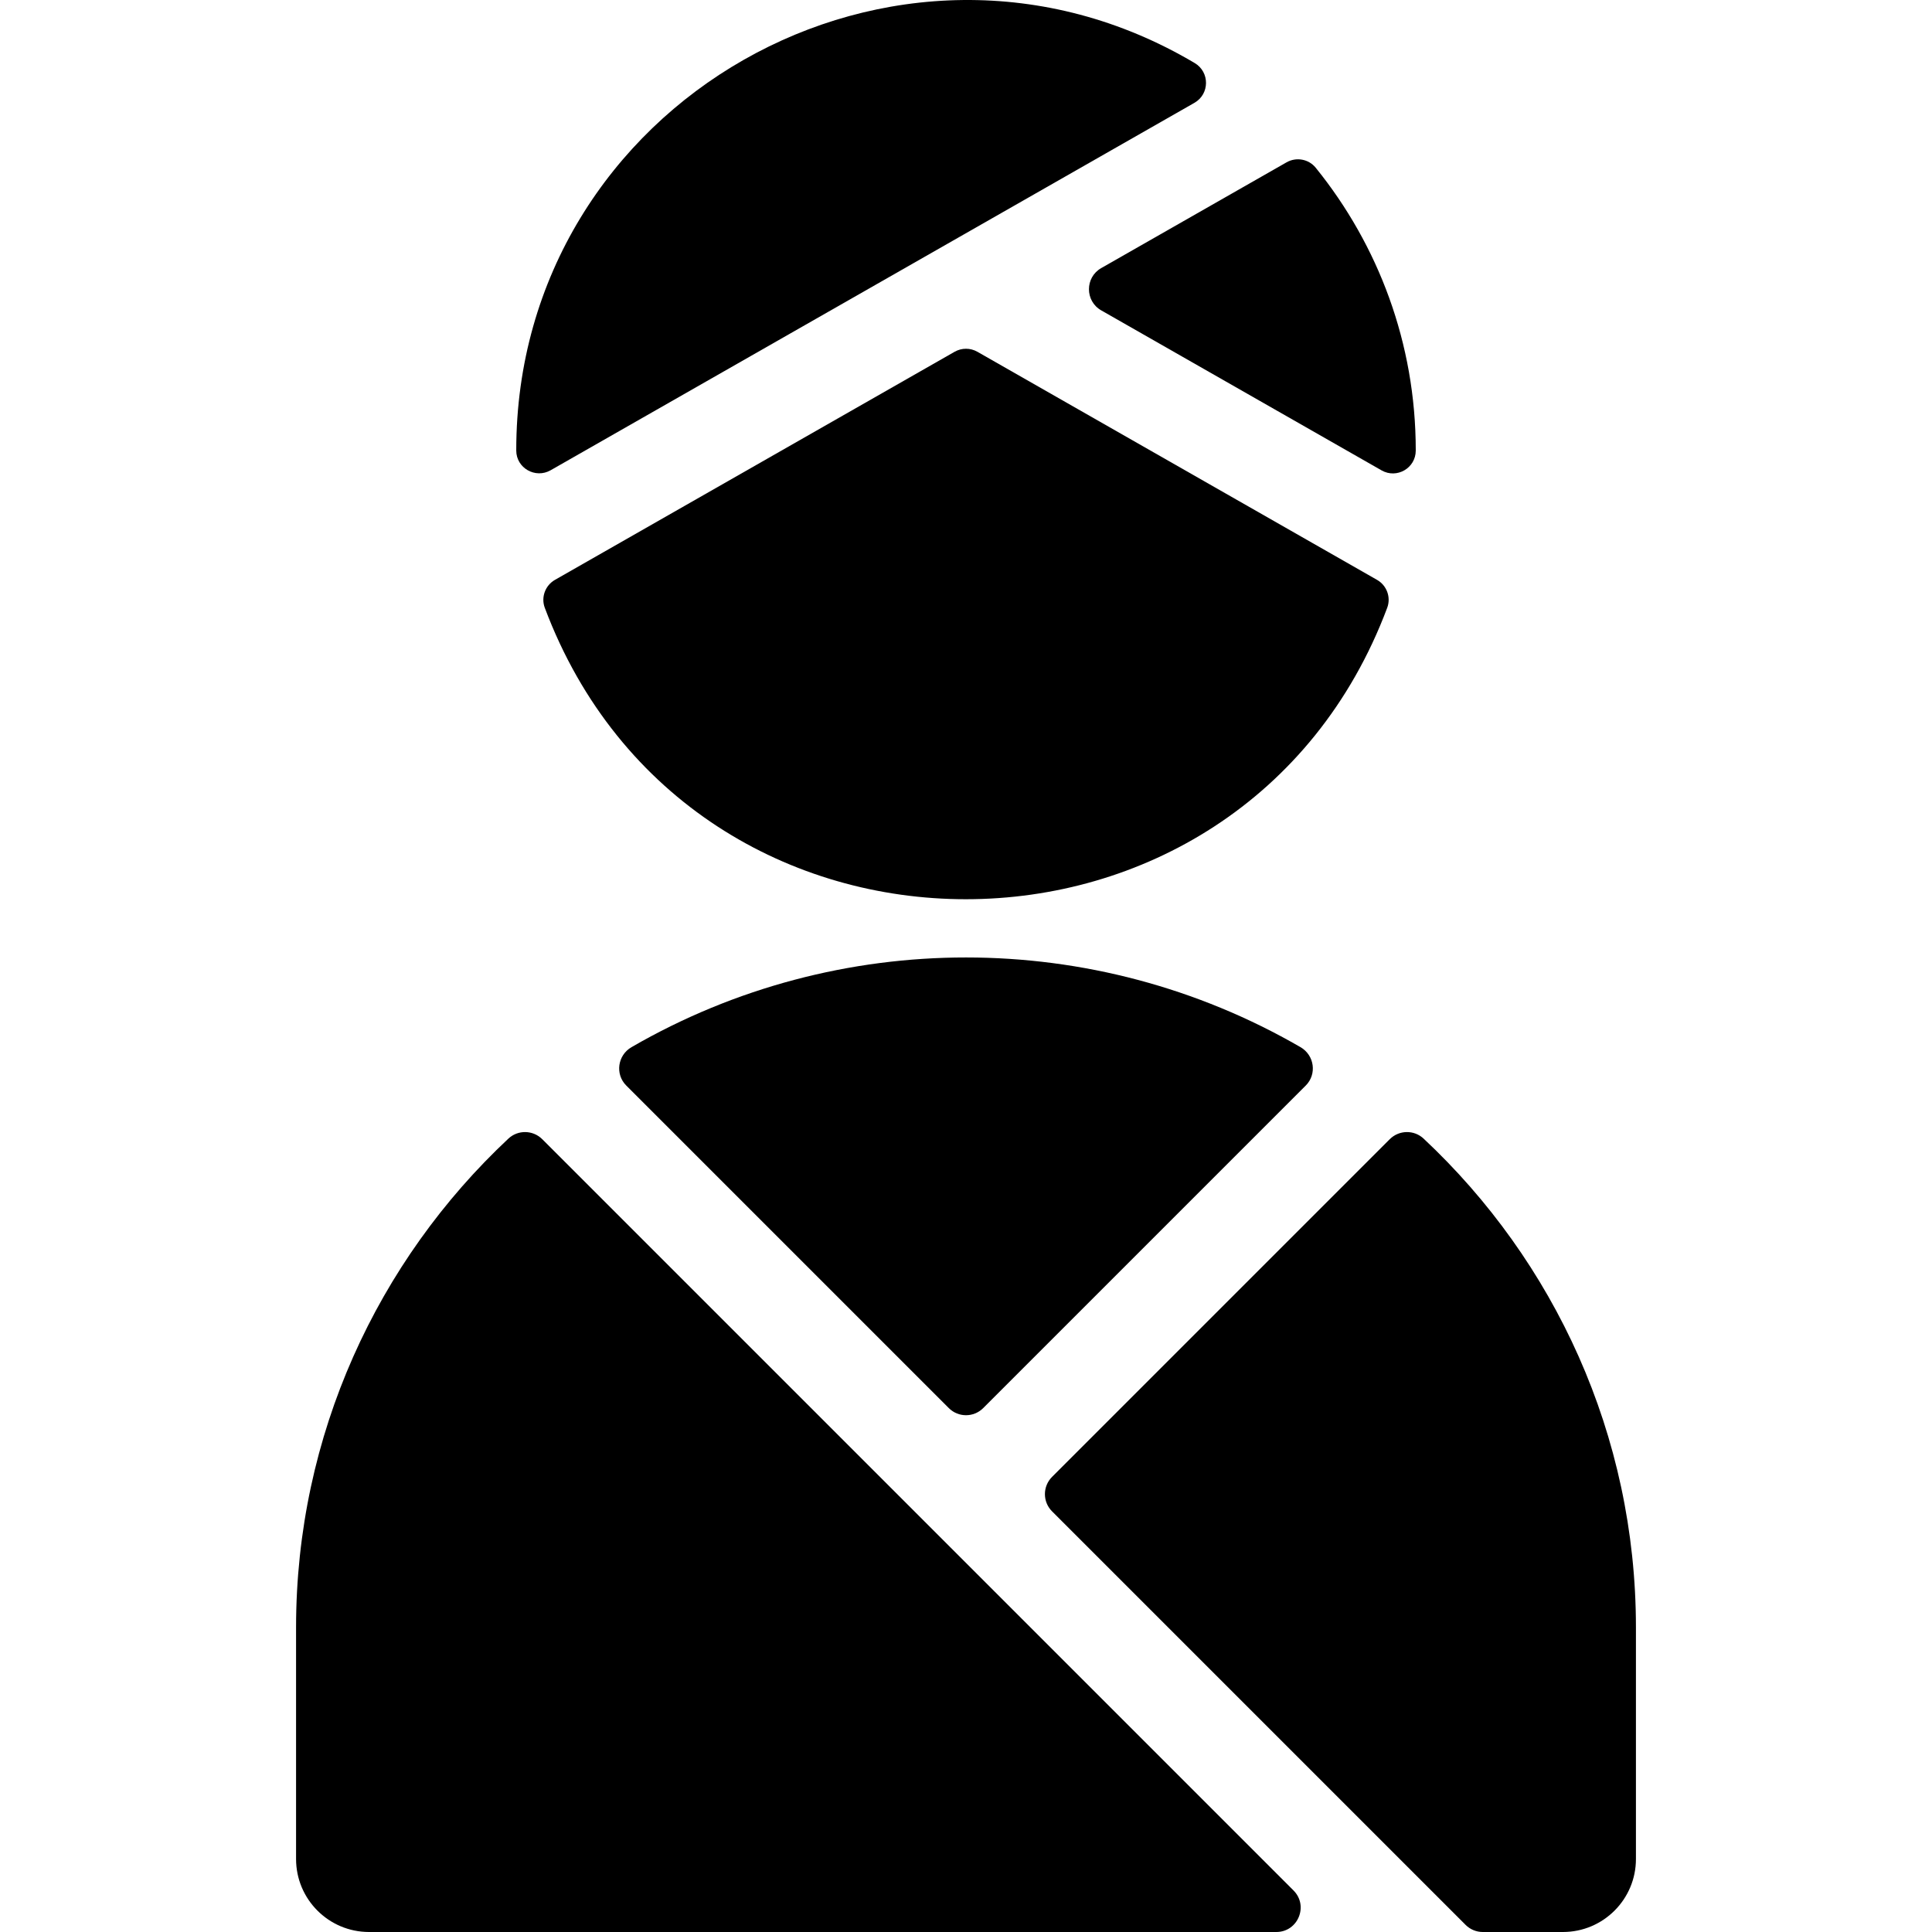
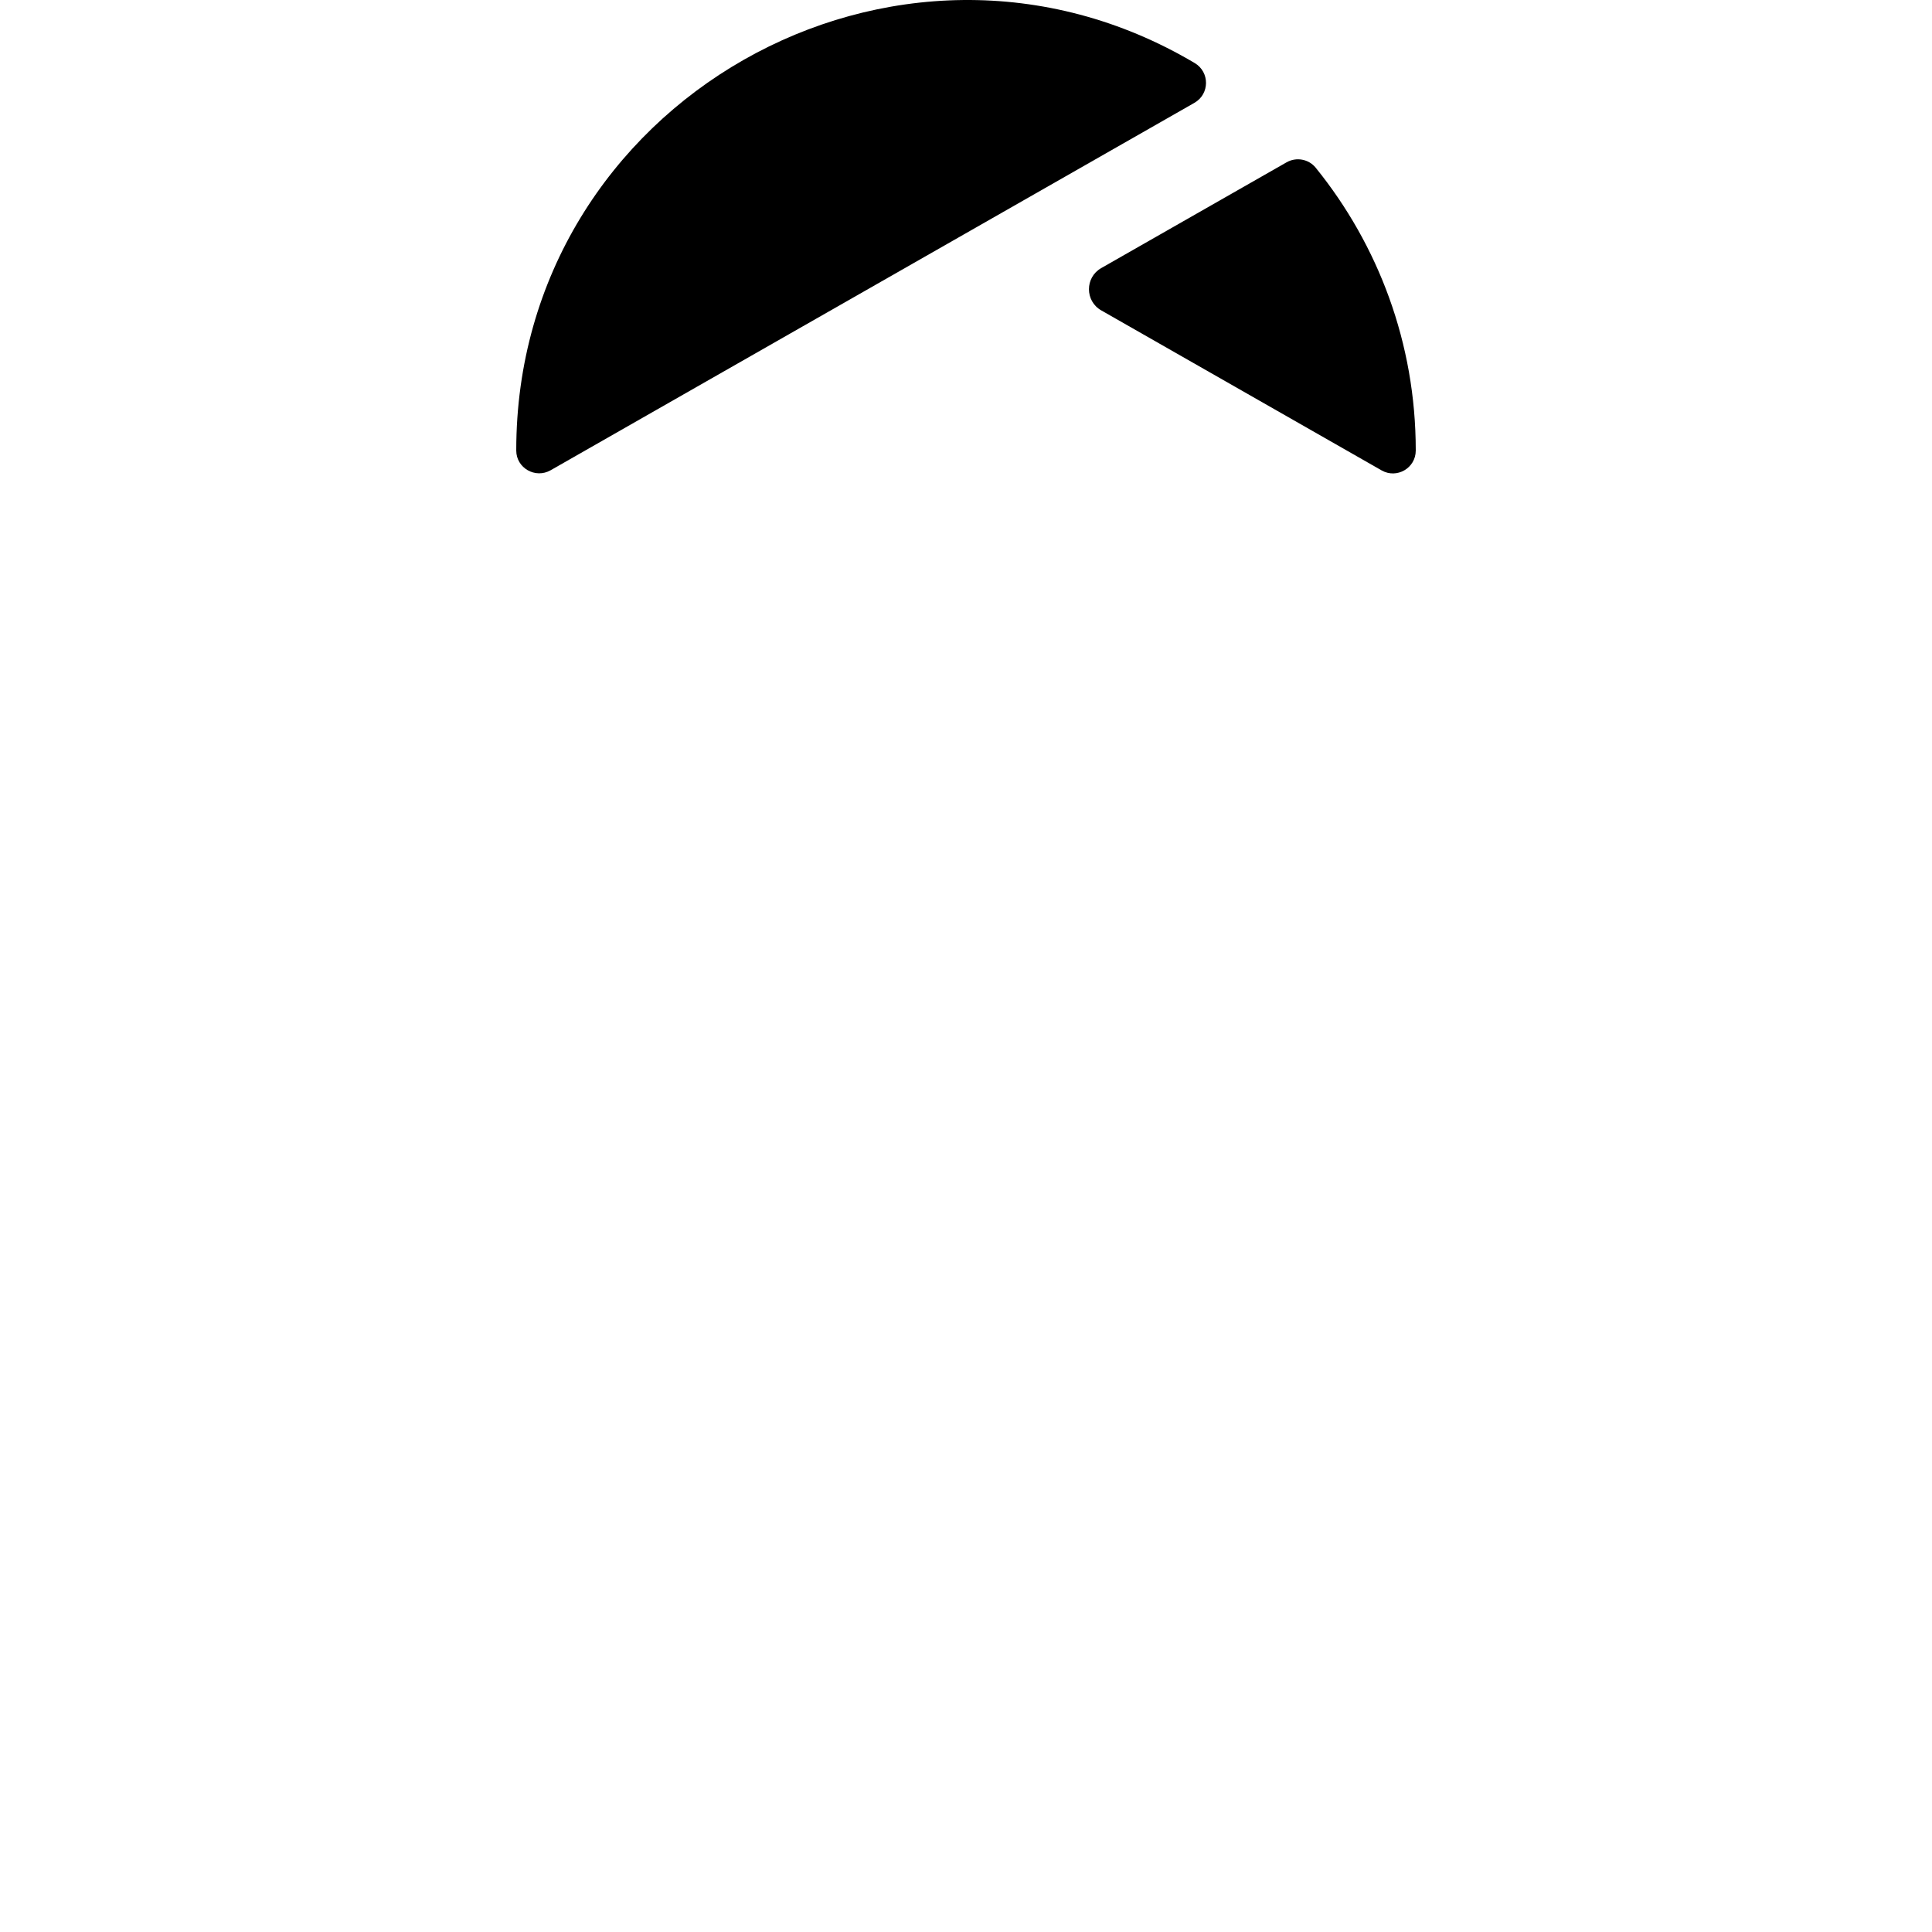
<svg xmlns="http://www.w3.org/2000/svg" version="1.1" id="Layer_1" x="0px" y="0px" viewBox="0 0 512.001 512.001" style="enable-background:new 0 0 512.001 512.001;" xml:space="preserve">
  <g>
    <g>
      <g>
-         <path d="M167.359,277.508c-3.693,2.137-4.405,7.161-1.388,10.178l85.472,85.472c2.516,2.519,6.6,2.519,9.119,0l85.473-85.472     c3.017-3.017,2.304-8.041-1.388-10.178C289.93,245.844,222.175,245.787,167.359,277.508z" />
-         <path d="M377.273,301.747c-2.537-2.378-6.514-2.304-8.974,0.156l-89.496,89.496c-2.519,2.519-2.519,6.601,0,9.12l109.592,109.593     c1.21,1.21,2.849,1.889,4.559,1.889h21.239c10.685,0,19.347-8.662,19.347-19.347v-61.361     C433.541,380.245,411.881,334.164,377.273,301.747z" />
-         <path d="M143.704,301.903c-2.46-2.46-6.436-2.534-8.976-0.156C100.12,334.164,78.46,380.245,78.46,431.293v61.361     c0,10.685,8.662,19.347,19.347,19.347h240.426c5.745,0,8.622-6.947,4.559-11.01L143.704,301.903z" />
        <path d="M291.837,82.251l74.303,42.408c4.032,2.301,9.047-0.609,9.049-5.252v-0.104c0-28.331-9.941-54.378-26.511-74.853     c-1.869-2.31-5.154-2.899-7.735-1.427l-49.107,28.026C287.501,73.524,287.501,79.776,291.837,82.251z" />
        <path d="M145.921,124.624l170.613-97.373c4.06-2.318,4.102-8.154,0.081-10.539c-79.005-46.86-179.802,10.387-179.802,102.59     c0,0.035,0,0.07,0,0.103C136.818,124.049,141.888,126.926,145.921,124.624z" />
-         <path d="M364.926,153.668L259.018,93.223c-1.869-1.067-4.164-1.067-6.034,0l-105.908,60.444c-2.587,1.477-3.747,4.619-2.7,7.409     c38.702,103.081,184.628,102.864,223.248,0C368.673,158.287,367.514,155.146,364.926,153.668z" />
      </g>
    </g>
  </g>
  <g>
</g>
  <g>
</g>
  <g>
</g>
  <g>
</g>
  <g>
</g>
  <g>
</g>
  <g>
</g>
  <g>
</g>
  <g>
</g>
  <g>
</g>
  <g>
</g>
  <g>
</g>
  <g>
</g>
  <g>
</g>
  <g>
</g>
</svg>